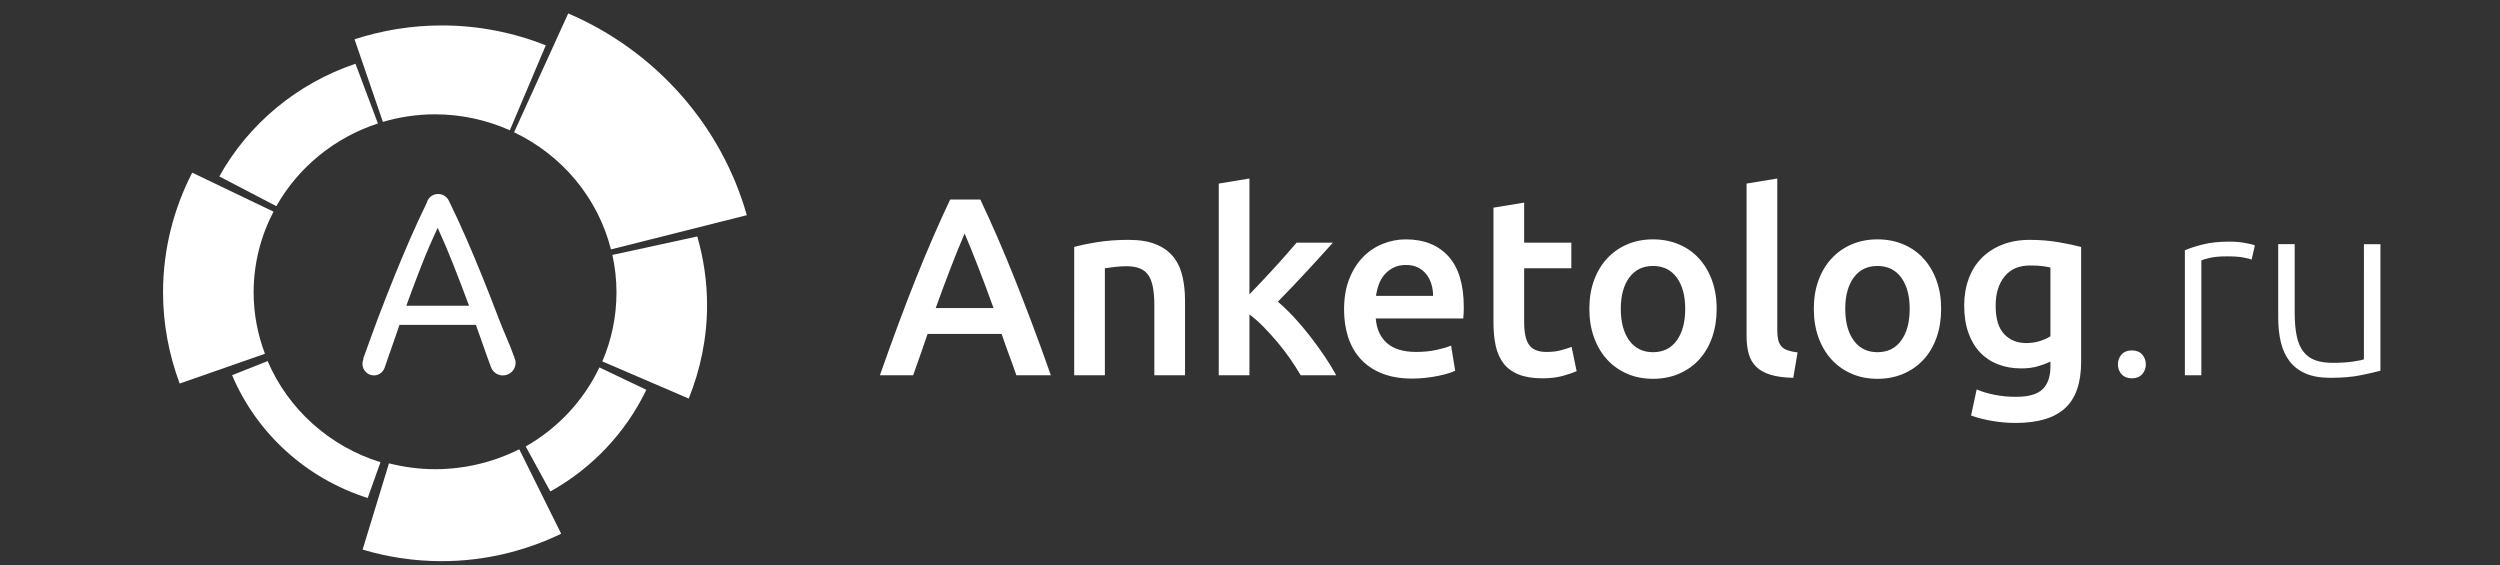
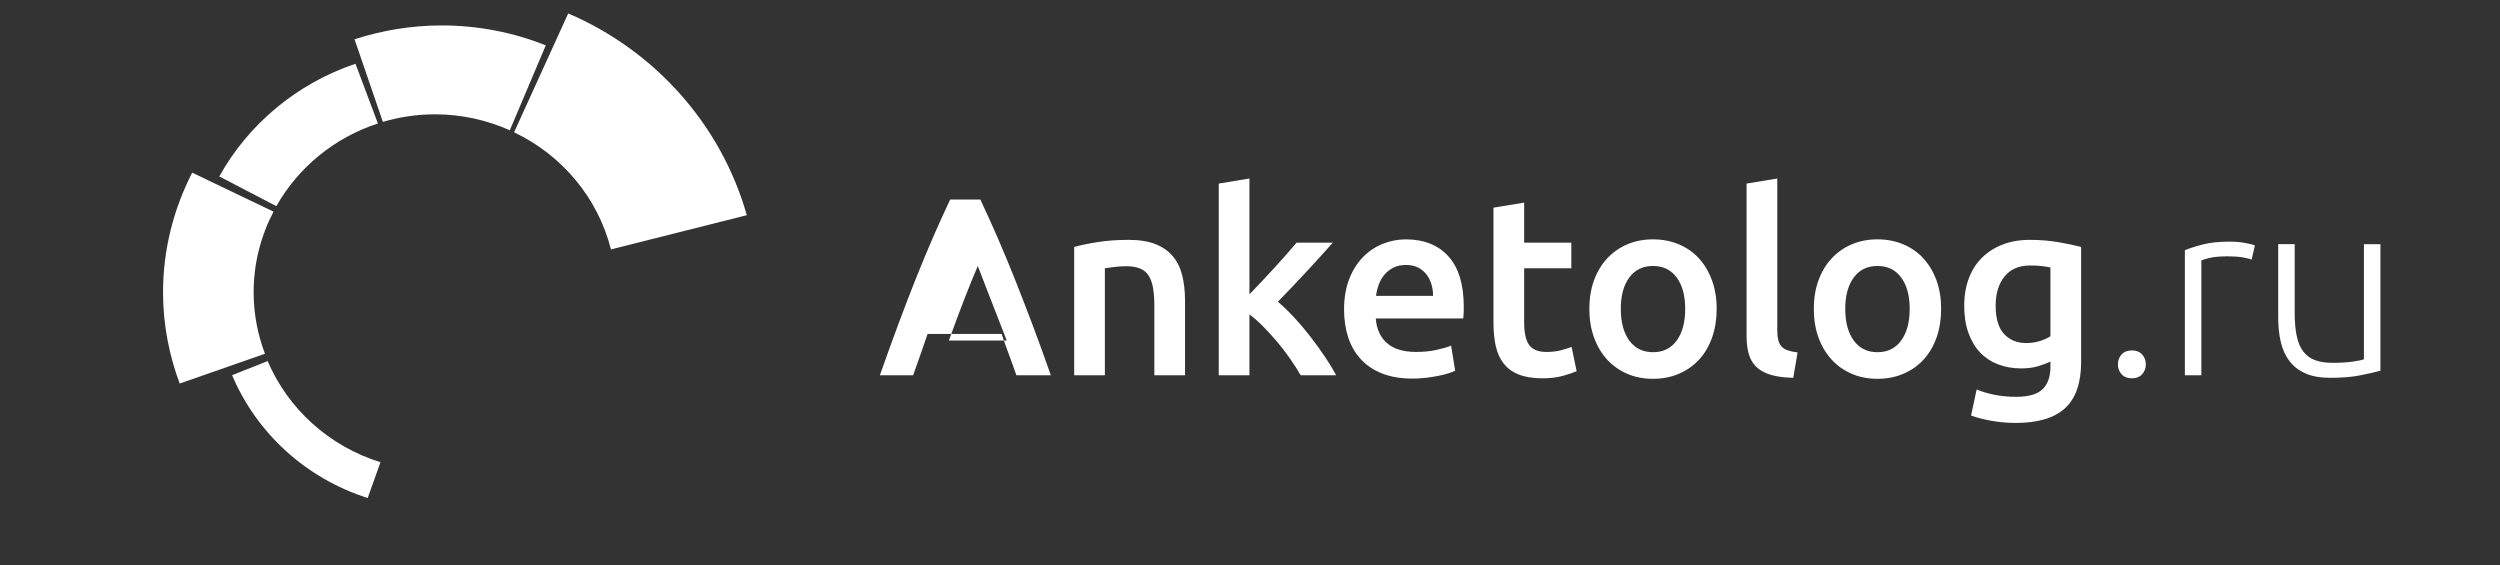
<svg xmlns="http://www.w3.org/2000/svg" id="Слой_1" x="0px" y="0px" viewBox="0 0 230 52" style="enable-background:new 0 0 230 52;" xml:space="preserve">
  <rect x="0" y="0" width="230" height="52" fill="#333333" stroke="none" />
  <g>
-     <path style="fill:#FFFFFF;" d="M50.63,45.215l-2.265-4.141c2.954-1.678,5.329-4.216,6.78-7.27l4.318,2.057 C57.569,39.803,54.476,43.075,50.63,45.215z" />
-     <path style="fill:#FFFFFF;" d="M33.36,50.561l2.425-7.934c1.358,0.34,2.773,0.539,4.24,0.539c2.792,0,5.419-0.669,7.748-1.831 l3.854,7.769c-3.32,1.599-7.039,2.522-10.986,2.522C38.108,51.627,35.664,51.251,33.36,50.561z" />
-     <path style="fill:#FFFFFF;" d="M64.152,21.754c0.57,2.008,0.898,4.114,0.898,6.301c0,3.046-0.611,5.945-1.688,8.613l-7.948-3.418 c0.839-1.953,1.303-4.099,1.303-6.352c0-1.183-0.134-2.333-0.378-3.445L64.152,21.754z" />
    <path style="fill:#FFFFFF;" d="M21.353,34.517l3.27-1.298c1.885,4.419,5.685,7.852,10.381,9.305l-1.176,3.292 C28.176,44.026,23.613,39.864,21.353,34.517z" />
    <path style="fill:#FFFFFF;" d="M23.334,26.898c0,1.989,0.378,3.884,1.04,5.647l-7.844,2.741C15.558,32.665,15,29.85,15,26.898 c0-3.964,0.982-7.699,2.682-11.014l7.48,3.587C24.001,21.701,23.334,24.221,23.334,26.898z" />
    <path style="fill:#FFFFFF;" d="M32.704,5.866l2.064,5.492c-4,1.303-7.33,4.044-9.344,7.609l-5.249-2.736 C22.864,11.399,27.33,7.674,32.704,5.866z" />
    <path style="fill:#FFFFFF;" d="M50.213,4.168l-3.309,7.817c-2.1-0.934-4.424-1.468-6.879-1.468c-1.669,0-3.279,0.248-4.8,0.696 l-2.607-7.6c2.527-0.815,5.218-1.273,8.022-1.273C44.027,2.339,47.253,2.999,50.213,4.168z" />
    <path style="fill:#FFFFFF;" d="M68.707,19.797l-12.499,3.148c-1.203-4.756-4.514-8.681-8.912-10.775l4.98-10.934 C60.245,4.651,66.34,11.457,68.707,19.797z" />
-     <path style="fill:#FFFFFF;" d="M47.435,33.384c0,0.638-0.526,1.155-1.174,1.155c-0.519,0-0.944-0.335-1.101-0.793 c-0.243-0.638-0.47-1.288-0.684-1.904c-0.225-0.64-0.456-1.29-0.694-1.952h-7.027l-1.348,3.876 c-0.129,0.444-0.521,0.772-1.002,0.772c-0.587,0-1.062-0.48-1.062-1.07c0-0.16,0.037-0.306,0.1-0.442l-0.034-0.015 c0.596-1.616,0.83-2.331,1.353-3.704c0.522-1.375,1.033-2.678,1.533-3.913c0.5-1.235,0.995-2.414,1.489-3.537 c0.471-1.079,0.966-2.146,1.48-3.204c0.116-0.458,0.526-0.805,1.04-0.805c0.465,0,0.854,0.279,1.012,0.669h0.003 c0.538,1.101,1.052,2.215,1.545,3.34c0.492,1.123,0.987,2.302,1.487,3.537c0.5,1.235,1.011,2.539,1.533,3.913 c0.522,1.373,0.856,1.986,1.451,3.602l-0.009,0.003C47.394,33.057,47.435,33.215,47.435,33.384z M41.733,24.412 c-0.47-1.196-0.958-2.346-1.465-3.449c-0.522,1.103-1.019,2.253-1.489,3.449c-0.47,1.2-0.936,2.436-1.399,3.716h5.773 C42.678,26.848,42.205,25.611,41.733,24.412z" />
-     <path style="fill:#FFFFFF;" d="M217.179,34.523c-0.762,0.157-1.696,0.235-2.801,0.235c-0.902,0-1.656-0.133-2.263-0.398 c-0.607-0.264-1.097-0.636-1.47-1.12c-0.373-0.482-0.641-1.065-0.805-1.749c-0.163-0.684-0.245-1.438-0.245-2.263v-6.765h1.516 v6.275c0,0.856,0.063,1.579,0.187,2.169c0.124,0.592,0.327,1.07,0.607,1.436c0.279,0.364,0.641,0.63,1.084,0.793 c0.444,0.163,0.985,0.245,1.623,0.245c0.715,0,1.337-0.039,1.867-0.117c0.527-0.078,0.863-0.148,1.002-0.209V22.464H219v11.641 C218.549,34.229,217.942,34.369,217.179,34.523z M206.387,23.689c-0.381-0.07-0.883-0.105-1.504-0.105 c-0.653,0-1.179,0.048-1.576,0.141c-0.396,0.092-0.658,0.17-0.783,0.233v10.566h-1.516v-11.5c0.388-0.17,0.926-0.345,1.61-0.524 c0.686-0.179,1.518-0.269,2.498-0.269c0.497,0,0.968,0.039,1.411,0.117c0.444,0.078,0.75,0.155,0.922,0.233l-0.303,1.307 C207.022,23.825,206.768,23.758,206.387,23.689z M196.132,34.804c-0.405,0-0.72-0.124-0.946-0.373 c-0.225-0.25-0.339-0.553-0.339-0.91c0-0.357,0.114-0.662,0.339-0.91c0.226-0.248,0.541-0.373,0.946-0.373 c0.403,0,0.72,0.124,0.944,0.373c0.226,0.248,0.339,0.553,0.339,0.91c0,0.357-0.112,0.66-0.339,0.91 C196.852,34.68,196.536,34.804,196.132,34.804z M185.444,38.91c-0.745,0-1.473-0.063-2.181-0.187 c-0.708-0.124-1.349-0.288-1.924-0.49l0.512-2.402c0.483,0.202,1.031,0.366,1.645,0.49c0.614,0.124,1.279,0.187,1.996,0.187 c1.135,0,1.945-0.233,2.426-0.701c0.482-0.466,0.723-1.159,0.723-2.076v-0.466c-0.279,0.14-0.65,0.281-1.108,0.42 c-0.459,0.14-0.983,0.209-1.576,0.209c-0.778,0-1.489-0.124-2.135-0.373c-0.645-0.248-1.198-0.614-1.656-1.097 c-0.459-0.482-0.817-1.084-1.074-1.807c-0.257-0.723-0.386-1.559-0.386-2.508c0-0.886,0.136-1.703,0.408-2.448 c0.272-0.747,0.669-1.385,1.191-1.914c0.521-0.527,1.155-0.941,1.902-1.235c0.745-0.296,1.594-0.444,2.542-0.444 c0.919,0,1.79,0.07,2.615,0.211c0.824,0.14,1.523,0.288,2.1,0.442v10.568c0,1.943-0.495,3.367-1.482,4.269 C188.995,38.459,187.482,38.91,185.444,38.91z M188.641,24.611c-0.202-0.048-0.451-0.09-0.747-0.129 c-0.294-0.039-0.669-0.058-1.12-0.058c-1.026,0-1.812,0.339-2.357,1.014c-0.544,0.677-0.817,1.567-0.817,2.671 c0,1.198,0.26,2.072,0.781,2.625c0.522,0.551,1.194,0.827,2.02,0.827c0.451,0,0.875-0.061,1.271-0.185 c0.396-0.126,0.72-0.272,0.968-0.444V24.611z M176.974,33.077c-0.514,0.56-1.131,0.995-1.855,1.307 c-0.723,0.311-1.521,0.466-2.392,0.466s-1.664-0.155-2.38-0.466c-0.716-0.311-1.331-0.747-1.843-1.307 c-0.514-0.56-0.915-1.235-1.203-2.028c-0.288-0.795-0.43-1.673-0.43-2.637c0-0.963,0.143-1.838,0.43-2.624 c0.288-0.784,0.692-1.458,1.215-2.018c0.521-0.56,1.138-0.992,1.855-1.295c0.715-0.303,1.501-0.454,2.357-0.454 c0.856,0,1.645,0.151,2.368,0.454c0.723,0.303,1.342,0.735,1.855,1.295c0.514,0.56,0.914,1.234,1.203,2.018 c0.288,0.786,0.43,1.661,0.43,2.624c0,0.965-0.14,1.843-0.419,2.637C177.884,31.842,177.488,32.517,176.974,33.077z M174.908,25.531c-0.521-0.708-1.247-1.062-2.181-1.062s-1.661,0.354-2.181,1.062c-0.522,0.708-0.783,1.667-0.783,2.881 c0,1.228,0.26,2.202,0.783,2.916c0.521,0.716,1.247,1.074,2.181,1.074s1.661-0.357,2.181-1.074 c0.522-0.715,0.783-1.688,0.783-2.916C175.691,27.199,175.431,26.239,174.908,25.531z M162.891,34.478 c-0.551-0.17-0.992-0.415-1.319-0.735c-0.327-0.318-0.556-0.715-0.687-1.189c-0.133-0.475-0.199-1.014-0.199-1.621V16.89 l2.824-0.468v13.974c0,0.342,0.027,0.63,0.082,0.863c0.054,0.233,0.151,0.432,0.291,0.596c0.14,0.163,0.33,0.288,0.572,0.373 c0.242,0.085,0.55,0.151,0.922,0.197l-0.396,2.334C164.14,34.741,163.444,34.648,162.891,34.478z M156.323,33.077 c-0.514,0.56-1.131,0.995-1.856,1.307c-0.723,0.311-1.519,0.466-2.391,0.466c-0.871,0-1.666-0.155-2.38-0.466 c-0.716-0.311-1.331-0.747-1.844-1.307c-0.512-0.56-0.914-1.235-1.201-2.028c-0.288-0.795-0.432-1.673-0.432-2.637 c0-0.963,0.145-1.838,0.432-2.624c0.288-0.784,0.692-1.458,1.213-2.018s1.14-0.992,1.855-1.295 c0.716-0.303,1.502-0.454,2.358-0.454c0.854,0,1.645,0.151,2.368,0.454c0.723,0.303,1.341,0.735,1.855,1.295 s0.914,1.234,1.201,2.018c0.288,0.786,0.432,1.661,0.432,2.624c0,0.965-0.14,1.843-0.42,2.637 C157.234,31.842,156.835,32.517,156.323,33.077z M154.258,25.531c-0.521-0.708-1.249-1.062-2.181-1.062 c-0.934,0-1.661,0.354-2.183,1.062c-0.521,0.708-0.781,1.667-0.781,2.881c0,1.228,0.26,2.202,0.781,2.916 c0.522,0.716,1.249,1.074,2.183,1.074c0.932,0,1.661-0.357,2.181-1.074c0.521-0.715,0.781-1.688,0.781-2.916 C155.039,27.199,154.778,26.239,154.258,25.531z M141.902,34.804c-0.871,0-1.599-0.117-2.181-0.351 c-0.584-0.233-1.046-0.572-1.388-1.014c-0.344-0.444-0.584-0.98-0.725-1.61c-0.14-0.63-0.209-1.349-0.209-2.157V19.105l2.823-0.466 v3.685h4.34v2.357h-4.34v4.968c0,0.98,0.157,1.679,0.468,2.1c0.311,0.42,0.841,0.63,1.586,0.63c0.514,0,0.97-0.054,1.366-0.163 c0.396-0.109,0.711-0.209,0.944-0.303l0.466,2.239c-0.327,0.14-0.754,0.284-1.283,0.432 C143.239,34.729,142.616,34.804,141.902,34.804z M134.621,29.298h-8.051c0.078,0.98,0.424,1.739,1.04,2.275 c0.614,0.536,1.504,0.805,2.671,0.805c0.684,0,1.31-0.061,1.878-0.187c0.568-0.124,1.016-0.255,1.342-0.396l0.373,2.311 c-0.155,0.077-0.369,0.158-0.641,0.245c-0.272,0.085-0.584,0.163-0.934,0.233c-0.349,0.07-0.727,0.128-1.131,0.175 c-0.405,0.046-0.817,0.07-1.237,0.07c-1.074,0-2.006-0.16-2.799-0.478c-0.795-0.32-1.448-0.762-1.96-1.331 c-0.514-0.567-0.895-1.237-1.145-2.006c-0.248-0.769-0.373-1.613-0.373-2.532c0-1.072,0.16-2.013,0.478-2.821 c0.32-0.81,0.744-1.482,1.273-2.018c0.527-0.538,1.135-0.941,1.819-1.213c0.686-0.272,1.385-0.408,2.101-0.408 c1.679,0,2.989,0.521,3.932,1.562c0.941,1.043,1.411,2.598,1.411,4.665c0,0.157-0.003,0.332-0.01,0.526 C134.648,28.968,134.636,29.143,134.621,29.298z M131.681,26.115c-0.109-0.351-0.269-0.653-0.478-0.91 c-0.211-0.257-0.468-0.458-0.771-0.606c-0.303-0.148-0.665-0.223-1.086-0.223c-0.436,0-0.817,0.082-1.143,0.245 c-0.327,0.163-0.602,0.378-0.827,0.641c-0.226,0.265-0.402,0.568-0.526,0.91c-0.124,0.342-0.209,0.692-0.257,1.05h5.251 C131.844,26.835,131.79,26.465,131.681,26.115z M120.526,30.932c0.483,0.623,0.934,1.244,1.354,1.867 c0.42,0.623,0.769,1.198,1.05,1.725h-3.267c-0.281-0.482-0.604-0.987-0.968-1.516c-0.366-0.527-0.759-1.041-1.179-1.54 c-0.42-0.497-0.847-0.968-1.283-1.411c-0.436-0.444-0.864-0.82-1.285-1.131v5.598h-2.823V16.89l2.823-0.468v10.661 c0.359-0.374,0.74-0.774,1.143-1.201c0.405-0.427,0.801-0.856,1.191-1.283c0.388-0.429,0.759-0.841,1.108-1.237 c0.35-0.396,0.65-0.742,0.898-1.038h3.338c-0.779,0.871-1.599,1.773-2.462,2.705c-0.864,0.934-1.732,1.843-2.602,2.729 c0.466,0.39,0.956,0.861,1.47,1.412C119.546,29.722,120.045,30.311,120.526,30.932z M106.2,28.109c0-0.653-0.044-1.208-0.129-1.667 c-0.085-0.459-0.226-0.832-0.42-1.12c-0.194-0.288-0.459-0.499-0.793-0.63c-0.335-0.133-0.744-0.199-1.225-0.199 c-0.357,0-0.732,0.024-1.12,0.07c-0.39,0.048-0.677,0.087-0.864,0.117v9.843h-2.823V22.72c0.544-0.155,1.252-0.303,2.123-0.442 c0.871-0.141,1.836-0.211,2.892-0.211c0.995,0,1.829,0.136,2.498,0.408c0.669,0.272,1.201,0.653,1.598,1.143 c0.396,0.49,0.677,1.08,0.841,1.773c0.163,0.692,0.245,1.45,0.245,2.275v6.857H106.2V28.109z M92.828,32.635 c-0.233-0.623-0.459-1.259-0.677-1.912h-6.813c-0.218,0.653-0.441,1.295-0.665,1.924c-0.226,0.63-0.447,1.256-0.665,1.877H80.95 c0.607-1.725,1.183-3.32,1.727-4.781c0.544-1.462,1.077-2.847,1.599-4.153c0.521-1.305,1.038-2.55,1.552-3.731 c0.512-1.183,1.041-2.348,1.586-3.5h2.777c0.544,1.152,1.074,2.317,1.587,3.5c0.514,1.181,1.031,2.426,1.552,3.731 c0.521,1.307,1.058,2.692,1.61,4.153c0.553,1.462,1.133,3.056,1.739,4.781h-3.173C93.288,33.887,93.061,33.258,92.828,32.635z M89.958,24.47c-0.466-1.196-0.871-2.191-1.213-2.986c-0.357,0.825-0.766,1.829-1.225,3.01c-0.459,1.183-0.938,2.465-1.434,3.849 h5.32C90.907,26.959,90.426,25.667,89.958,24.47z" />
+     <path style="fill:#FFFFFF;" d="M217.179,34.523c-0.762,0.157-1.696,0.235-2.801,0.235c-0.902,0-1.656-0.133-2.263-0.398 c-0.607-0.264-1.097-0.636-1.47-1.12c-0.373-0.482-0.641-1.065-0.805-1.749c-0.163-0.684-0.245-1.438-0.245-2.263v-6.765h1.516 v6.275c0,0.856,0.063,1.579,0.187,2.169c0.124,0.592,0.327,1.07,0.607,1.436c0.279,0.364,0.641,0.63,1.084,0.793 c0.444,0.163,0.985,0.245,1.623,0.245c0.715,0,1.337-0.039,1.867-0.117c0.527-0.078,0.863-0.148,1.002-0.209V22.464H219v11.641 C218.549,34.229,217.942,34.369,217.179,34.523z M206.387,23.689c-0.381-0.07-0.883-0.105-1.504-0.105 c-0.653,0-1.179,0.048-1.576,0.141c-0.396,0.092-0.658,0.17-0.783,0.233v10.566h-1.516v-11.5c0.388-0.17,0.926-0.345,1.61-0.524 c0.686-0.179,1.518-0.269,2.498-0.269c0.497,0,0.968,0.039,1.411,0.117c0.444,0.078,0.75,0.155,0.922,0.233l-0.303,1.307 C207.022,23.825,206.768,23.758,206.387,23.689z M196.132,34.804c-0.405,0-0.72-0.124-0.946-0.373 c-0.225-0.25-0.339-0.553-0.339-0.91c0-0.357,0.114-0.662,0.339-0.91c0.226-0.248,0.541-0.373,0.946-0.373 c0.403,0,0.72,0.124,0.944,0.373c0.226,0.248,0.339,0.553,0.339,0.91c0,0.357-0.112,0.66-0.339,0.91 C196.852,34.68,196.536,34.804,196.132,34.804z M185.444,38.91c-0.745,0-1.473-0.063-2.181-0.187 c-0.708-0.124-1.349-0.288-1.924-0.49l0.512-2.402c0.483,0.202,1.031,0.366,1.645,0.49c0.614,0.124,1.279,0.187,1.996,0.187 c1.135,0,1.945-0.233,2.426-0.701c0.482-0.466,0.723-1.159,0.723-2.076v-0.466c-0.279,0.14-0.65,0.281-1.108,0.42 c-0.459,0.14-0.983,0.209-1.576,0.209c-0.778,0-1.489-0.124-2.135-0.373c-0.645-0.248-1.198-0.614-1.656-1.097 c-0.459-0.482-0.817-1.084-1.074-1.807c-0.257-0.723-0.386-1.559-0.386-2.508c0-0.886,0.136-1.703,0.408-2.448 c0.272-0.747,0.669-1.385,1.191-1.914c0.521-0.527,1.155-0.941,1.902-1.235c0.745-0.296,1.594-0.444,2.542-0.444 c0.919,0,1.79,0.07,2.615,0.211c0.824,0.14,1.523,0.288,2.1,0.442v10.568c0,1.943-0.495,3.367-1.482,4.269 C188.995,38.459,187.482,38.91,185.444,38.91z M188.641,24.611c-0.202-0.048-0.451-0.09-0.747-0.129 c-0.294-0.039-0.669-0.058-1.12-0.058c-1.026,0-1.812,0.339-2.357,1.014c-0.544,0.677-0.817,1.567-0.817,2.671 c0,1.198,0.26,2.072,0.781,2.625c0.522,0.551,1.194,0.827,2.02,0.827c0.451,0,0.875-0.061,1.271-0.185 c0.396-0.126,0.72-0.272,0.968-0.444V24.611z M176.974,33.077c-0.514,0.56-1.131,0.995-1.855,1.307 c-0.723,0.311-1.521,0.466-2.392,0.466s-1.664-0.155-2.38-0.466c-0.716-0.311-1.331-0.747-1.843-1.307 c-0.514-0.56-0.915-1.235-1.203-2.028c-0.288-0.795-0.43-1.673-0.43-2.637c0-0.963,0.143-1.838,0.43-2.624 c0.288-0.784,0.692-1.458,1.215-2.018c0.521-0.56,1.138-0.992,1.855-1.295c0.715-0.303,1.501-0.454,2.357-0.454 c0.856,0,1.645,0.151,2.368,0.454c0.723,0.303,1.342,0.735,1.855,1.295c0.514,0.56,0.914,1.234,1.203,2.018 c0.288,0.786,0.43,1.661,0.43,2.624c0,0.965-0.14,1.843-0.419,2.637C177.884,31.842,177.488,32.517,176.974,33.077z M174.908,25.531c-0.521-0.708-1.247-1.062-2.181-1.062s-1.661,0.354-2.181,1.062c-0.522,0.708-0.783,1.667-0.783,2.881 c0,1.228,0.26,2.202,0.783,2.916c0.521,0.716,1.247,1.074,2.181,1.074s1.661-0.357,2.181-1.074 c0.522-0.715,0.783-1.688,0.783-2.916C175.691,27.199,175.431,26.239,174.908,25.531z M162.891,34.478 c-0.551-0.17-0.992-0.415-1.319-0.735c-0.327-0.318-0.556-0.715-0.687-1.189c-0.133-0.475-0.199-1.014-0.199-1.621V16.89 l2.824-0.468v13.974c0,0.342,0.027,0.63,0.082,0.863c0.054,0.233,0.151,0.432,0.291,0.596c0.14,0.163,0.33,0.288,0.572,0.373 c0.242,0.085,0.55,0.151,0.922,0.197l-0.396,2.334C164.14,34.741,163.444,34.648,162.891,34.478z M156.323,33.077 c-0.514,0.56-1.131,0.995-1.856,1.307c-0.723,0.311-1.519,0.466-2.391,0.466c-0.871,0-1.666-0.155-2.38-0.466 c-0.716-0.311-1.331-0.747-1.844-1.307c-0.512-0.56-0.914-1.235-1.201-2.028c-0.288-0.795-0.432-1.673-0.432-2.637 c0-0.963,0.145-1.838,0.432-2.624c0.288-0.784,0.692-1.458,1.213-2.018s1.14-0.992,1.855-1.295 c0.716-0.303,1.502-0.454,2.358-0.454c0.854,0,1.645,0.151,2.368,0.454c0.723,0.303,1.341,0.735,1.855,1.295 s0.914,1.234,1.201,2.018c0.288,0.786,0.432,1.661,0.432,2.624c0,0.965-0.14,1.843-0.42,2.637 C157.234,31.842,156.835,32.517,156.323,33.077z M154.258,25.531c-0.521-0.708-1.249-1.062-2.181-1.062 c-0.934,0-1.661,0.354-2.183,1.062c-0.521,0.708-0.781,1.667-0.781,2.881c0,1.228,0.26,2.202,0.781,2.916 c0.522,0.716,1.249,1.074,2.183,1.074c0.932,0,1.661-0.357,2.181-1.074c0.521-0.715,0.781-1.688,0.781-2.916 C155.039,27.199,154.778,26.239,154.258,25.531z M141.902,34.804c-0.871,0-1.599-0.117-2.181-0.351 c-0.584-0.233-1.046-0.572-1.388-1.014c-0.344-0.444-0.584-0.98-0.725-1.61c-0.14-0.63-0.209-1.349-0.209-2.157V19.105l2.823-0.466 v3.685h4.34v2.357h-4.34v4.968c0,0.98,0.157,1.679,0.468,2.1c0.311,0.42,0.841,0.63,1.586,0.63c0.514,0,0.97-0.054,1.366-0.163 c0.396-0.109,0.711-0.209,0.944-0.303l0.466,2.239c-0.327,0.14-0.754,0.284-1.283,0.432 C143.239,34.729,142.616,34.804,141.902,34.804z M134.621,29.298h-8.051c0.078,0.98,0.424,1.739,1.04,2.275 c0.614,0.536,1.504,0.805,2.671,0.805c0.684,0,1.31-0.061,1.878-0.187c0.568-0.124,1.016-0.255,1.342-0.396l0.373,2.311 c-0.155,0.077-0.369,0.158-0.641,0.245c-0.272,0.085-0.584,0.163-0.934,0.233c-0.349,0.07-0.727,0.128-1.131,0.175 c-0.405,0.046-0.817,0.07-1.237,0.07c-1.074,0-2.006-0.16-2.799-0.478c-0.795-0.32-1.448-0.762-1.96-1.331 c-0.514-0.567-0.895-1.237-1.145-2.006c-0.248-0.769-0.373-1.613-0.373-2.532c0-1.072,0.16-2.013,0.478-2.821 c0.32-0.81,0.744-1.482,1.273-2.018c0.527-0.538,1.135-0.941,1.819-1.213c0.686-0.272,1.385-0.408,2.101-0.408 c1.679,0,2.989,0.521,3.932,1.562c0.941,1.043,1.411,2.598,1.411,4.665c0,0.157-0.003,0.332-0.01,0.526 C134.648,28.968,134.636,29.143,134.621,29.298z M131.681,26.115c-0.109-0.351-0.269-0.653-0.478-0.91 c-0.211-0.257-0.468-0.458-0.771-0.606c-0.303-0.148-0.665-0.223-1.086-0.223c-0.436,0-0.817,0.082-1.143,0.245 c-0.327,0.163-0.602,0.378-0.827,0.641c-0.226,0.265-0.402,0.568-0.526,0.91c-0.124,0.342-0.209,0.692-0.257,1.05h5.251 C131.844,26.835,131.79,26.465,131.681,26.115z M120.526,30.932c0.483,0.623,0.934,1.244,1.354,1.867 c0.42,0.623,0.769,1.198,1.05,1.725h-3.267c-0.281-0.482-0.604-0.987-0.968-1.516c-0.366-0.527-0.759-1.041-1.179-1.54 c-0.42-0.497-0.847-0.968-1.283-1.411c-0.436-0.444-0.864-0.82-1.285-1.131v5.598h-2.823V16.89l2.823-0.468v10.661 c0.359-0.374,0.74-0.774,1.143-1.201c0.405-0.427,0.801-0.856,1.191-1.283c0.388-0.429,0.759-0.841,1.108-1.237 c0.35-0.396,0.65-0.742,0.898-1.038h3.338c-0.779,0.871-1.599,1.773-2.462,2.705c-0.864,0.934-1.732,1.843-2.602,2.729 c0.466,0.39,0.956,0.861,1.47,1.412C119.546,29.722,120.045,30.311,120.526,30.932z M106.2,28.109c0-0.653-0.044-1.208-0.129-1.667 c-0.085-0.459-0.226-0.832-0.42-1.12c-0.194-0.288-0.459-0.499-0.793-0.63c-0.335-0.133-0.744-0.199-1.225-0.199 c-0.357,0-0.732,0.024-1.12,0.07c-0.39,0.048-0.677,0.087-0.864,0.117v9.843h-2.823V22.72c0.544-0.155,1.252-0.303,2.123-0.442 c0.871-0.141,1.836-0.211,2.892-0.211c0.995,0,1.829,0.136,2.498,0.408c0.669,0.272,1.201,0.653,1.598,1.143 c0.396,0.49,0.677,1.08,0.841,1.773c0.163,0.692,0.245,1.45,0.245,2.275v6.857H106.2V28.109z M92.828,32.635 c-0.233-0.623-0.459-1.259-0.677-1.912h-6.813c-0.218,0.653-0.441,1.295-0.665,1.924c-0.226,0.63-0.447,1.256-0.665,1.877H80.95 c0.607-1.725,1.183-3.32,1.727-4.781c0.544-1.462,1.077-2.847,1.599-4.153c0.521-1.305,1.038-2.55,1.552-3.731 c0.512-1.183,1.041-2.348,1.586-3.5h2.777c0.544,1.152,1.074,2.317,1.587,3.5c0.514,1.181,1.031,2.426,1.552,3.731 c0.521,1.307,1.058,2.692,1.61,4.153c0.553,1.462,1.133,3.056,1.739,4.781h-3.173C93.288,33.887,93.061,33.258,92.828,32.635z M89.958,24.47c-0.357,0.825-0.766,1.829-1.225,3.01c-0.459,1.183-0.938,2.465-1.434,3.849 h5.32C90.907,26.959,90.426,25.667,89.958,24.47z" />
  </g>
</svg>